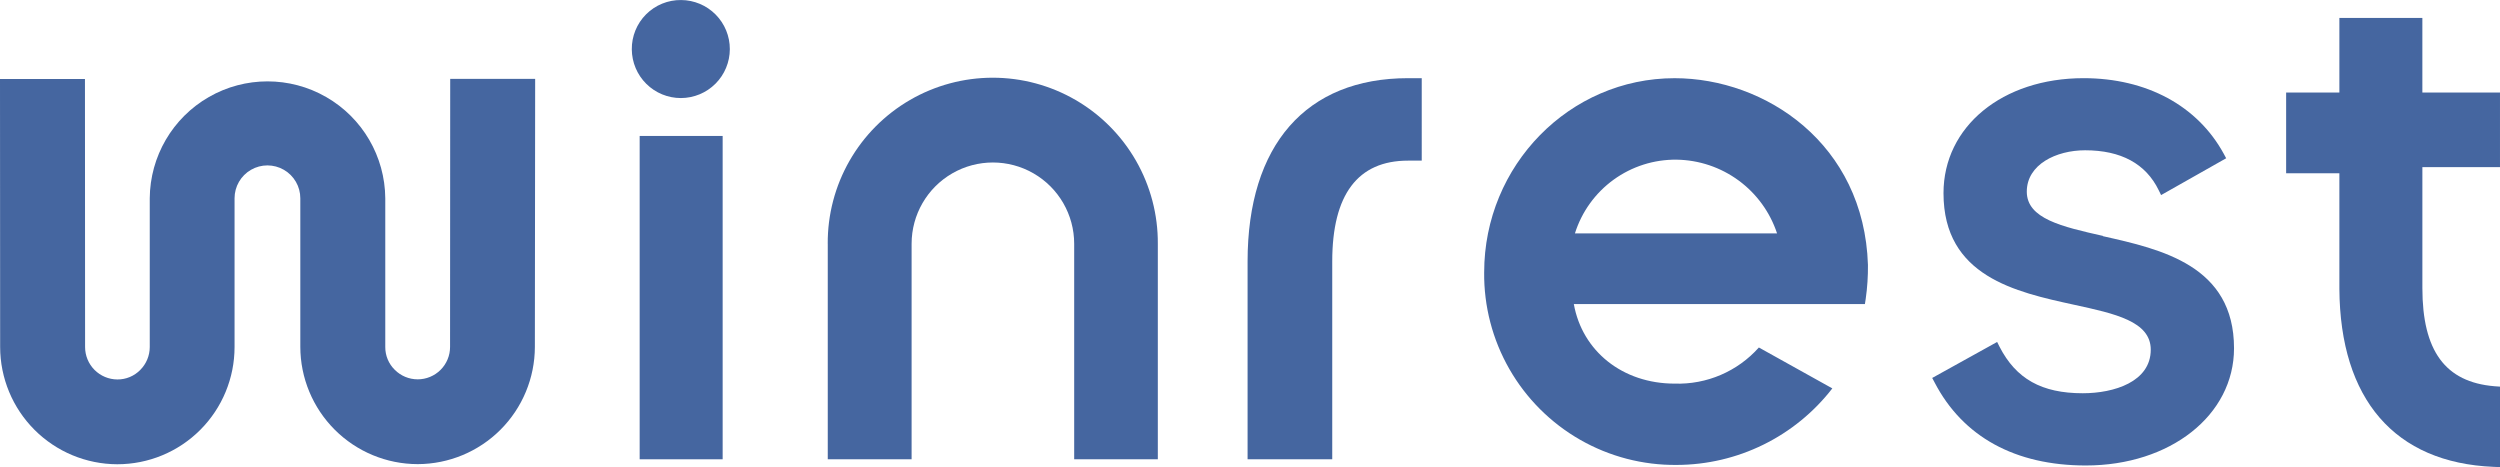
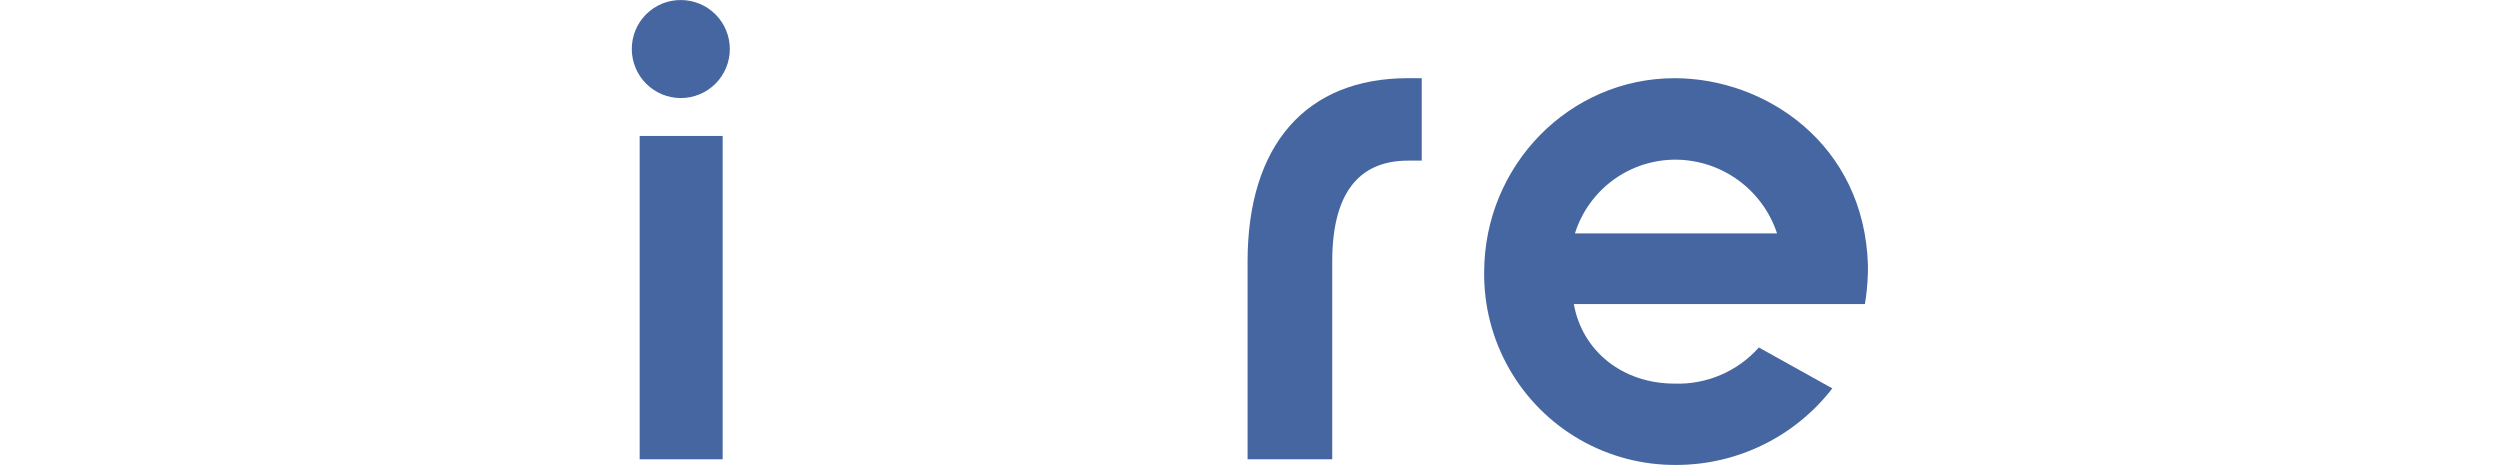
<svg xmlns="http://www.w3.org/2000/svg" viewBox="0 0 399.545 74.66" height="74.66" width="399.545">
  <defs>
    <clipPath id="clip-path">
-       <path fill="#4566a0" transform="translate(-453.27 -222.458)" d="M455.077,240.836c0,13.31,11.571,15.8,20.847,17.829,6.59,1.431,12.276,2.665,12.276,7.184,0,5.133-5.862,6.964-10.865,6.964-6.567,0-10.666-2.292-13.31-7.448l-.376-.749-10.378,5.753.373.7c4.519,8.706,12.893,13.289,24.176,13.289,13.51,0,23.688-8.042,23.688-18.731,0-13.222-11.612-15.822-20.955-17.917v-.044c-6.523-1.475-12.164-2.733-12.164-7.072s4.692-6.611,9.32-6.611c5.732,0,9.7,2.139,11.767,6.391l.376.77,10.4-5.885-.376-.7c-4.187-7.689-12.338-12.1-22.41-12.1-12.981,0-22.389,7.736-22.389,18.378" data-name="Trazado 373" id="Trazado_373" />
-     </clipPath>
+       </clipPath>
    <clipPath id="clip-path-2">
      <path fill="#4566a0" transform="translate(-348.172 -222.496)" d="M420.123,222.5l-.023,42.839a5.173,5.173,0,0,1-8.835,3.658,5.064,5.064,0,0,1-1.519-3.658V241.58a18.821,18.821,0,0,0-37.641,0v23.776a5.183,5.183,0,0,1-1.519,3.658,5.059,5.059,0,0,1-3.658,1.522,5.182,5.182,0,0,1-5.157-5.18l-.021-42.839H348.172l.023,42.839a18.767,18.767,0,0,0,18.711,18.731h.021a18.734,18.734,0,0,0,18.731-18.752V241.58a5.255,5.255,0,0,1,10.51,0v23.732a18.779,18.779,0,0,0,18.755,18.755h.021a18.768,18.768,0,0,0,18.71-18.731L433.7,222.5Z" data-name="Trazado 374" id="Trazado_374" />
    </clipPath>
    <clipPath id="clip-path-3">
      <path fill="#4566a0" transform="translate(-382.538 -218.206)" d="M382.538,226.1a7.833,7.833,0,1,0,7.889-7.889,7.8,7.8,0,0,0-7.889,7.889" data-name="Trazado 375" id="Trazado_375" />
    </clipPath>
    <clipPath id="clip-path-4">
      <path fill="#4566a0" transform="translate(-428.902 -222.458)" d="M459.668,235.483a17.164,17.164,0,0,1,16.04,11.788H443.4a16.835,16.835,0,0,1,16.263-11.788m-30.766,18a30.47,30.47,0,0,0,30.786,30.786,31.536,31.536,0,0,0,24.857-12.232L472.8,265.5a17.273,17.273,0,0,1-13.463,5.774c-8.309,0-14.765-5.18-16.11-12.717h46.52l.132-.858a35.574,35.574,0,0,0,.353-5.4c-.617-19.369-16.4-29.837-30.9-29.837-16.792,0-30.434,13.927-30.434,31.027" data-name="Trazado 376" id="Trazado_376" />
    </clipPath>
    <clipPath id="clip-path-5">
-       <path fill="#4566a0" transform="translate(-472.522 -219.181)" d="M481.031,219.181V231.1h-8.509v12.91h8.509v18.446c.109,17.7,8.859,27.81,24.634,28.471l1.037.044V278.106l-.905-.065c-7.842-.661-11.5-5.644-11.5-15.693V243.025H506.7V231.1H494.294V219.181Z" data-name="Trazado 377" id="Trazado_377" />
+       <path fill="#4566a0" transform="translate(-472.522 -219.181)" d="M481.031,219.181V231.1h-8.509v12.91h8.509v18.446c.109,17.7,8.859,27.81,24.634,28.471V278.106l-.905-.065c-7.842-.661-11.5-5.644-11.5-15.693V243.025H506.7V231.1H494.294V219.181Z" data-name="Trazado 377" id="Trazado_377" />
    </clipPath>
    <clipPath id="clip-path-6">
      <path fill="#4566a0" transform="translate(-416.032 -222.458)" d="M441.682,222.458c-16.3,0-25.65,10.666-25.65,29.288v31.621h13.53V251.746c0-10.689,4.078-16.11,12.12-16.11h2.183V222.458Z" data-name="Trazado 378" id="Trazado_378" />
    </clipPath>
    <clipPath id="clip-path-7">
      <path fill="#4566a0" transform="translate(-393.195 -222.488)" d="M393.2,248.867v34.442h13.4V248.867a12.991,12.991,0,1,1,25.983,0v34.442H445.95V248.867a26.378,26.378,0,1,0-52.755,0" data-name="Trazado 379" id="Trazado_379" />
    </clipPath>
  </defs>
  <g transform="translate(-348.172 -218.206)" id="logo_winrest">
    <g transform="translate(656.971 230.699)" data-name="Grupo 889" id="Grupo_889">
      <g clip-path="url(#clip-path)" data-name="Grupo 888" id="Grupo_888">
-         <rect fill="#4566a0" transform="translate(-373.077 -72.344)" height="206.482" width="528.302" data-name="Rectángulo 2941" id="Rectángulo_2941" />
-       </g>
+         </g>
    </g>
    <g transform="translate(348.172 230.811)" data-name="Grupo 891" id="Grupo_891">
      <g clip-path="url(#clip-path-2)" data-name="Grupo 890" id="Grupo_890">
-         <rect fill="#4566a0" transform="translate(-64.279 -72.456)" height="206.482" width="528.302" data-name="Rectángulo 2942" id="Rectángulo_2942" />
-       </g>
+         </g>
    </g>
    <rect fill="#4566a0" transform="translate(450.401 239.934)" height="51.674" width="13.263" data-name="Rectángulo 2943" id="Rectángulo_2943" />
    <g transform="translate(449.146 218.206)" data-name="Grupo 893" id="Grupo_893">
      <g clip-path="url(#clip-path-3)" data-name="Grupo 892" id="Grupo_892">
        <rect fill="#4566a0" transform="translate(-165.253 -59.851)" height="206.482" width="528.302" data-name="Rectángulo 2944" id="Rectángulo_2944" />
      </g>
    </g>
    <g transform="translate(585.373 230.699)" data-name="Grupo 895" id="Grupo_895">
      <g clip-path="url(#clip-path-4)" data-name="Grupo 894" id="Grupo_894">
        <rect fill="#4566a0" transform="translate(-301.48 -72.344)" height="206.482" width="528.302" data-name="Rectángulo 2945" id="Rectángulo_2945" />
      </g>
    </g>
    <g transform="translate(713.537 221.071)" data-name="Grupo 897" id="Grupo_897">
      <g clip-path="url(#clip-path-5)" data-name="Grupo 896" id="Grupo_896">
-         <rect fill="#4566a0" transform="translate(-429.644 -62.716)" height="206.482" width="528.302" data-name="Rectángulo 2946" id="Rectángulo_2946" />
-       </g>
+         </g>
    </g>
    <g transform="translate(547.558 230.699)" data-name="Grupo 899" id="Grupo_899">
      <g clip-path="url(#clip-path-6)" data-name="Grupo 898" id="Grupo_898">
        <rect fill="#4566a0" transform="translate(-263.665 -72.344)" height="206.482" width="528.302" data-name="Rectángulo 2947" id="Rectángulo_2947" />
      </g>
    </g>
    <g transform="translate(480.458 230.787)" data-name="Grupo 901" id="Grupo_901">
      <g clip-path="url(#clip-path-7)" data-name="Grupo 900" id="Grupo_900">
-         <rect fill="#4566a0" transform="translate(-196.565 -72.432)" height="206.482" width="528.302" data-name="Rectángulo 2948" id="Rectángulo_2948" />
-       </g>
+         </g>
    </g>
  </g>
</svg>